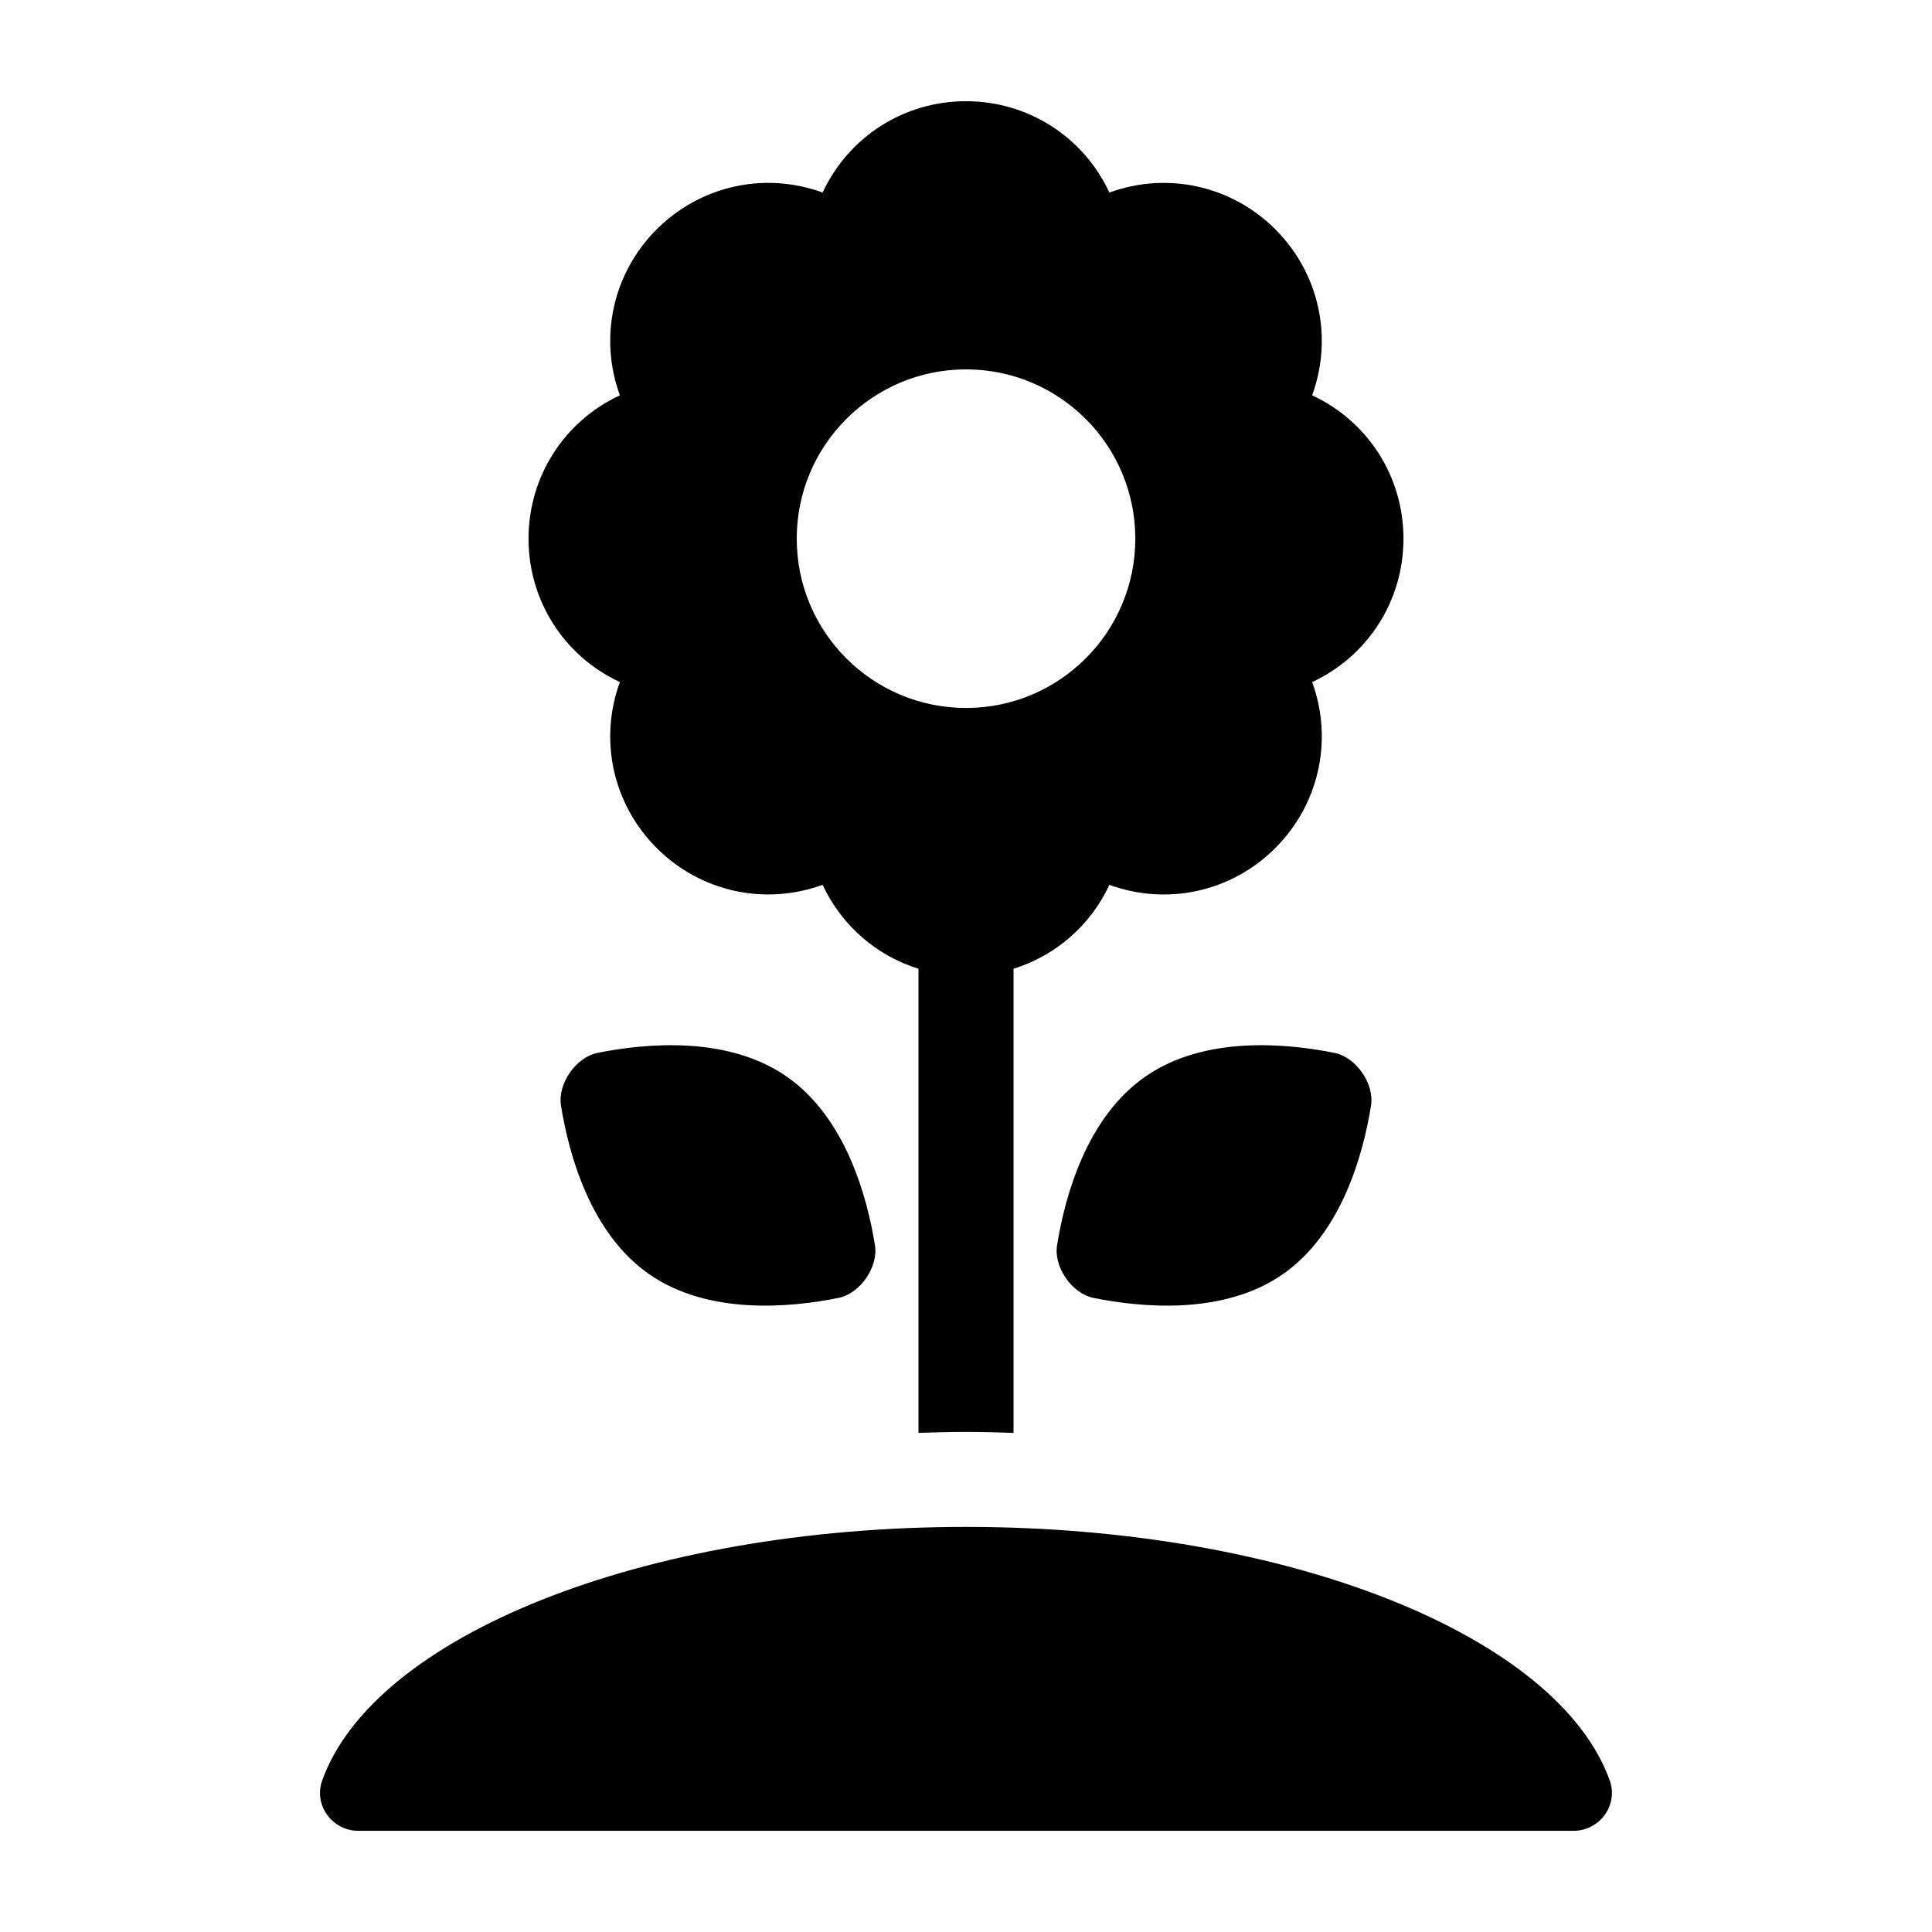
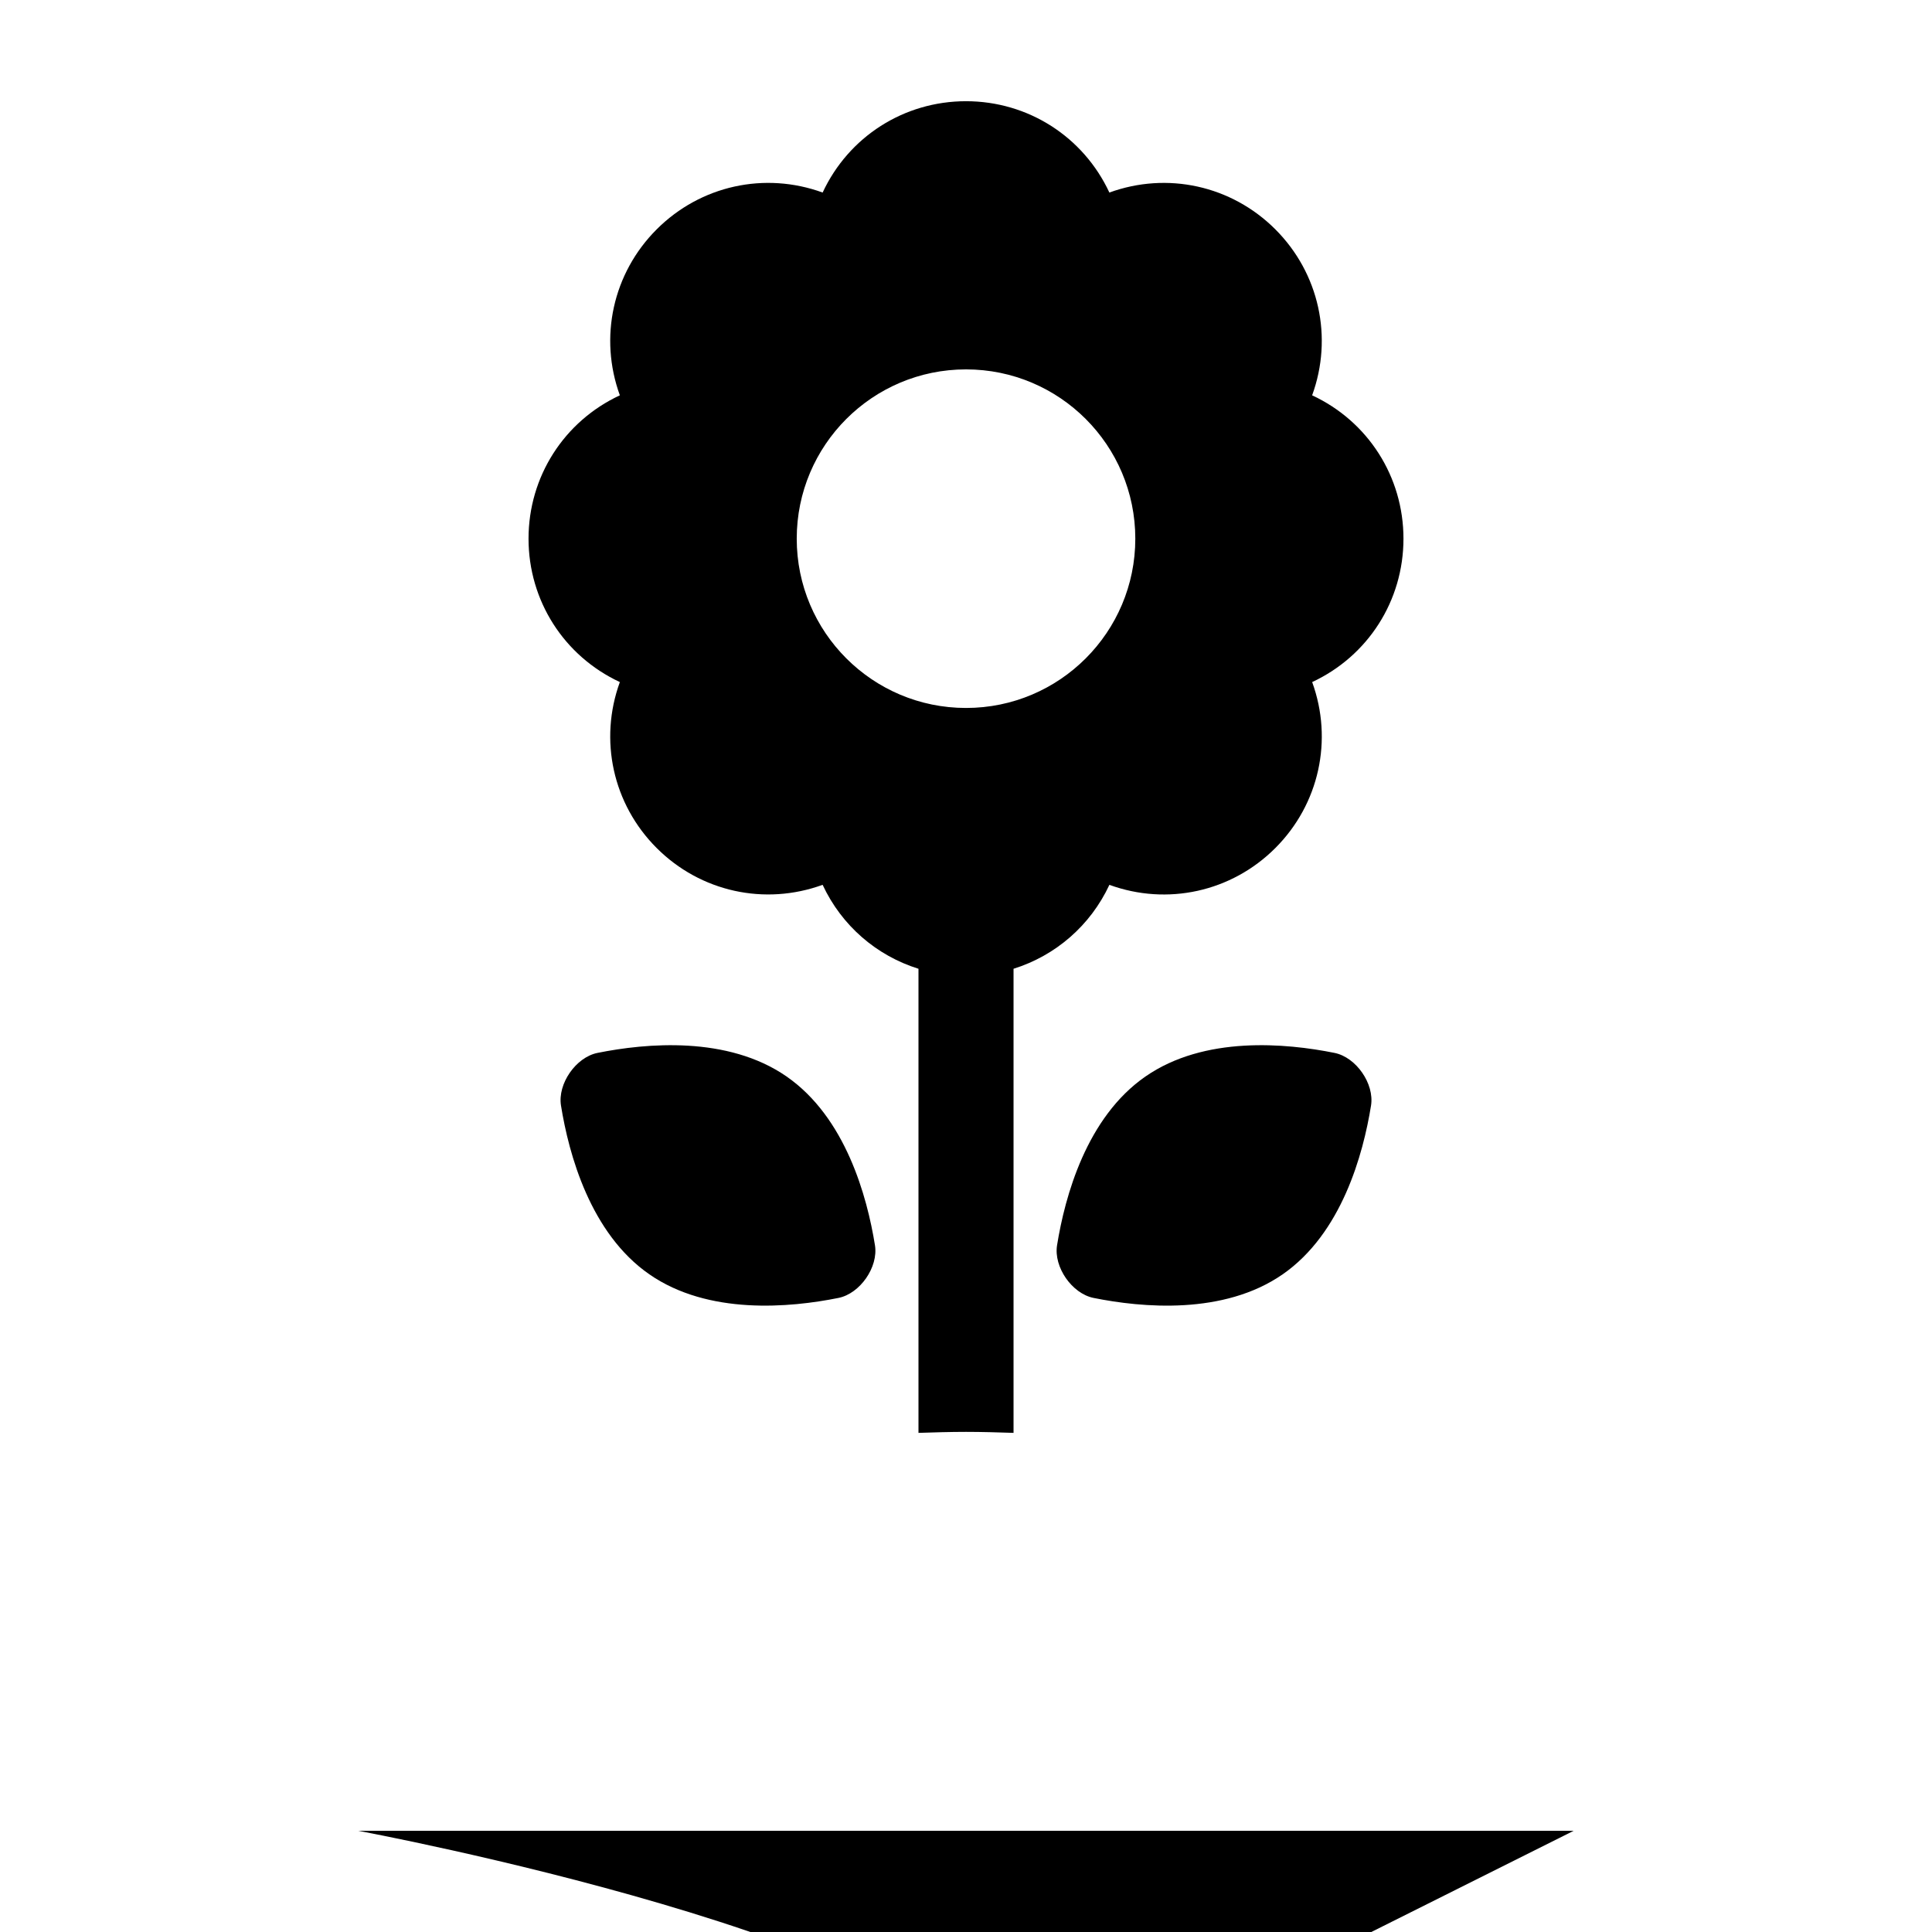
<svg xmlns="http://www.w3.org/2000/svg" fill="#000000" width="800px" height="800px" version="1.1" viewBox="144 144 512 512">
-   <path d="m308.27 324.75c-5.582 15.324-1.883 32.348 9.75 43.98 11.637 11.637 28.652 15.336 43.984 9.758 5.059 10.859 14.324 18.785 25.402 22.246v122.99c4.188-0.133 8.379-0.266 12.594-0.266s8.406 0.129 12.598 0.266v-122.99c11.074-3.465 20.34-11.387 25.402-22.242 15.316 5.582 32.34 1.887 43.98-9.758 11.637-11.637 15.336-28.66 9.758-43.98 14.781-6.887 24.195-21.543 24.195-37.996 0-16.457-9.418-31.109-24.203-37.996 5.586-15.324 1.883-32.348-9.75-43.984-11.641-11.641-28.668-15.332-43.984-9.754-6.887-14.785-21.539-24.203-37.996-24.203-16.453 0-31.105 9.418-37.992 24.203-15.32-5.586-32.34-1.883-43.98 9.754-11.637 11.637-15.34 28.656-9.758 43.984-14.785 6.887-24.203 21.539-24.203 37.996 0.004 16.453 9.418 31.109 24.203 37.996zm91.734-82.859c24.777 0 44.863 20.086 44.863 44.863s-20.086 44.863-44.863 44.863-44.863-20.086-44.863-44.863 20.086-44.863 44.863-44.863zm97.66 181.14c5.731 1.156 10.598 8.18 9.672 13.949-2.078 12.941-7.797 33.898-23.426 44.734-15.633 10.836-37.262 8.844-50.109 6.25-5.727-1.156-10.598-8.18-9.672-13.949 2.078-12.941 7.797-33.898 23.43-44.734 15.629-10.836 37.258-8.84 50.105-6.25zm-121.79 50.984c0.93 5.769-3.941 12.793-9.672 13.949-12.848 2.59-34.477 4.586-50.109-6.25-15.633-10.836-21.348-31.793-23.426-44.734-0.926-5.769 3.941-12.793 9.672-13.949 12.848-2.59 34.48-4.586 50.109 6.25 15.629 10.84 21.348 31.793 23.426 44.734zm185.16 155.17h-322.08c-6.906 0-11.902-6.828-9.574-13.328 13.641-38.137 84.836-67.211 170.61-67.211s156.97 29.074 170.61 67.211c2.324 6.504-2.672 13.328-9.574 13.328z" />
+   <path d="m308.27 324.75c-5.582 15.324-1.883 32.348 9.75 43.98 11.637 11.637 28.652 15.336 43.984 9.758 5.059 10.859 14.324 18.785 25.402 22.246v122.99c4.188-0.133 8.379-0.266 12.594-0.266s8.406 0.129 12.598 0.266v-122.99c11.074-3.465 20.34-11.387 25.402-22.242 15.316 5.582 32.34 1.887 43.98-9.758 11.637-11.637 15.336-28.66 9.758-43.98 14.781-6.887 24.195-21.543 24.195-37.996 0-16.457-9.418-31.109-24.203-37.996 5.586-15.324 1.883-32.348-9.75-43.984-11.641-11.641-28.668-15.332-43.984-9.754-6.887-14.785-21.539-24.203-37.996-24.203-16.453 0-31.105 9.418-37.992 24.203-15.32-5.586-32.34-1.883-43.98 9.754-11.637 11.637-15.34 28.656-9.758 43.984-14.785 6.887-24.203 21.539-24.203 37.996 0.004 16.453 9.418 31.109 24.203 37.996zm91.734-82.859c24.777 0 44.863 20.086 44.863 44.863s-20.086 44.863-44.863 44.863-44.863-20.086-44.863-44.863 20.086-44.863 44.863-44.863zm97.66 181.14c5.731 1.156 10.598 8.18 9.672 13.949-2.078 12.941-7.797 33.898-23.426 44.734-15.633 10.836-37.262 8.844-50.109 6.25-5.727-1.156-10.598-8.18-9.672-13.949 2.078-12.941 7.797-33.898 23.43-44.734 15.629-10.836 37.258-8.84 50.105-6.25zm-121.79 50.984c0.93 5.769-3.941 12.793-9.672 13.949-12.848 2.59-34.477 4.586-50.109-6.25-15.633-10.836-21.348-31.793-23.426-44.734-0.926-5.769 3.941-12.793 9.672-13.949 12.848-2.59 34.48-4.586 50.109 6.25 15.629 10.84 21.348 31.793 23.426 44.734zm185.16 155.17h-322.08s156.97 29.074 170.61 67.211c2.324 6.504-2.672 13.328-9.574 13.328z" />
</svg>